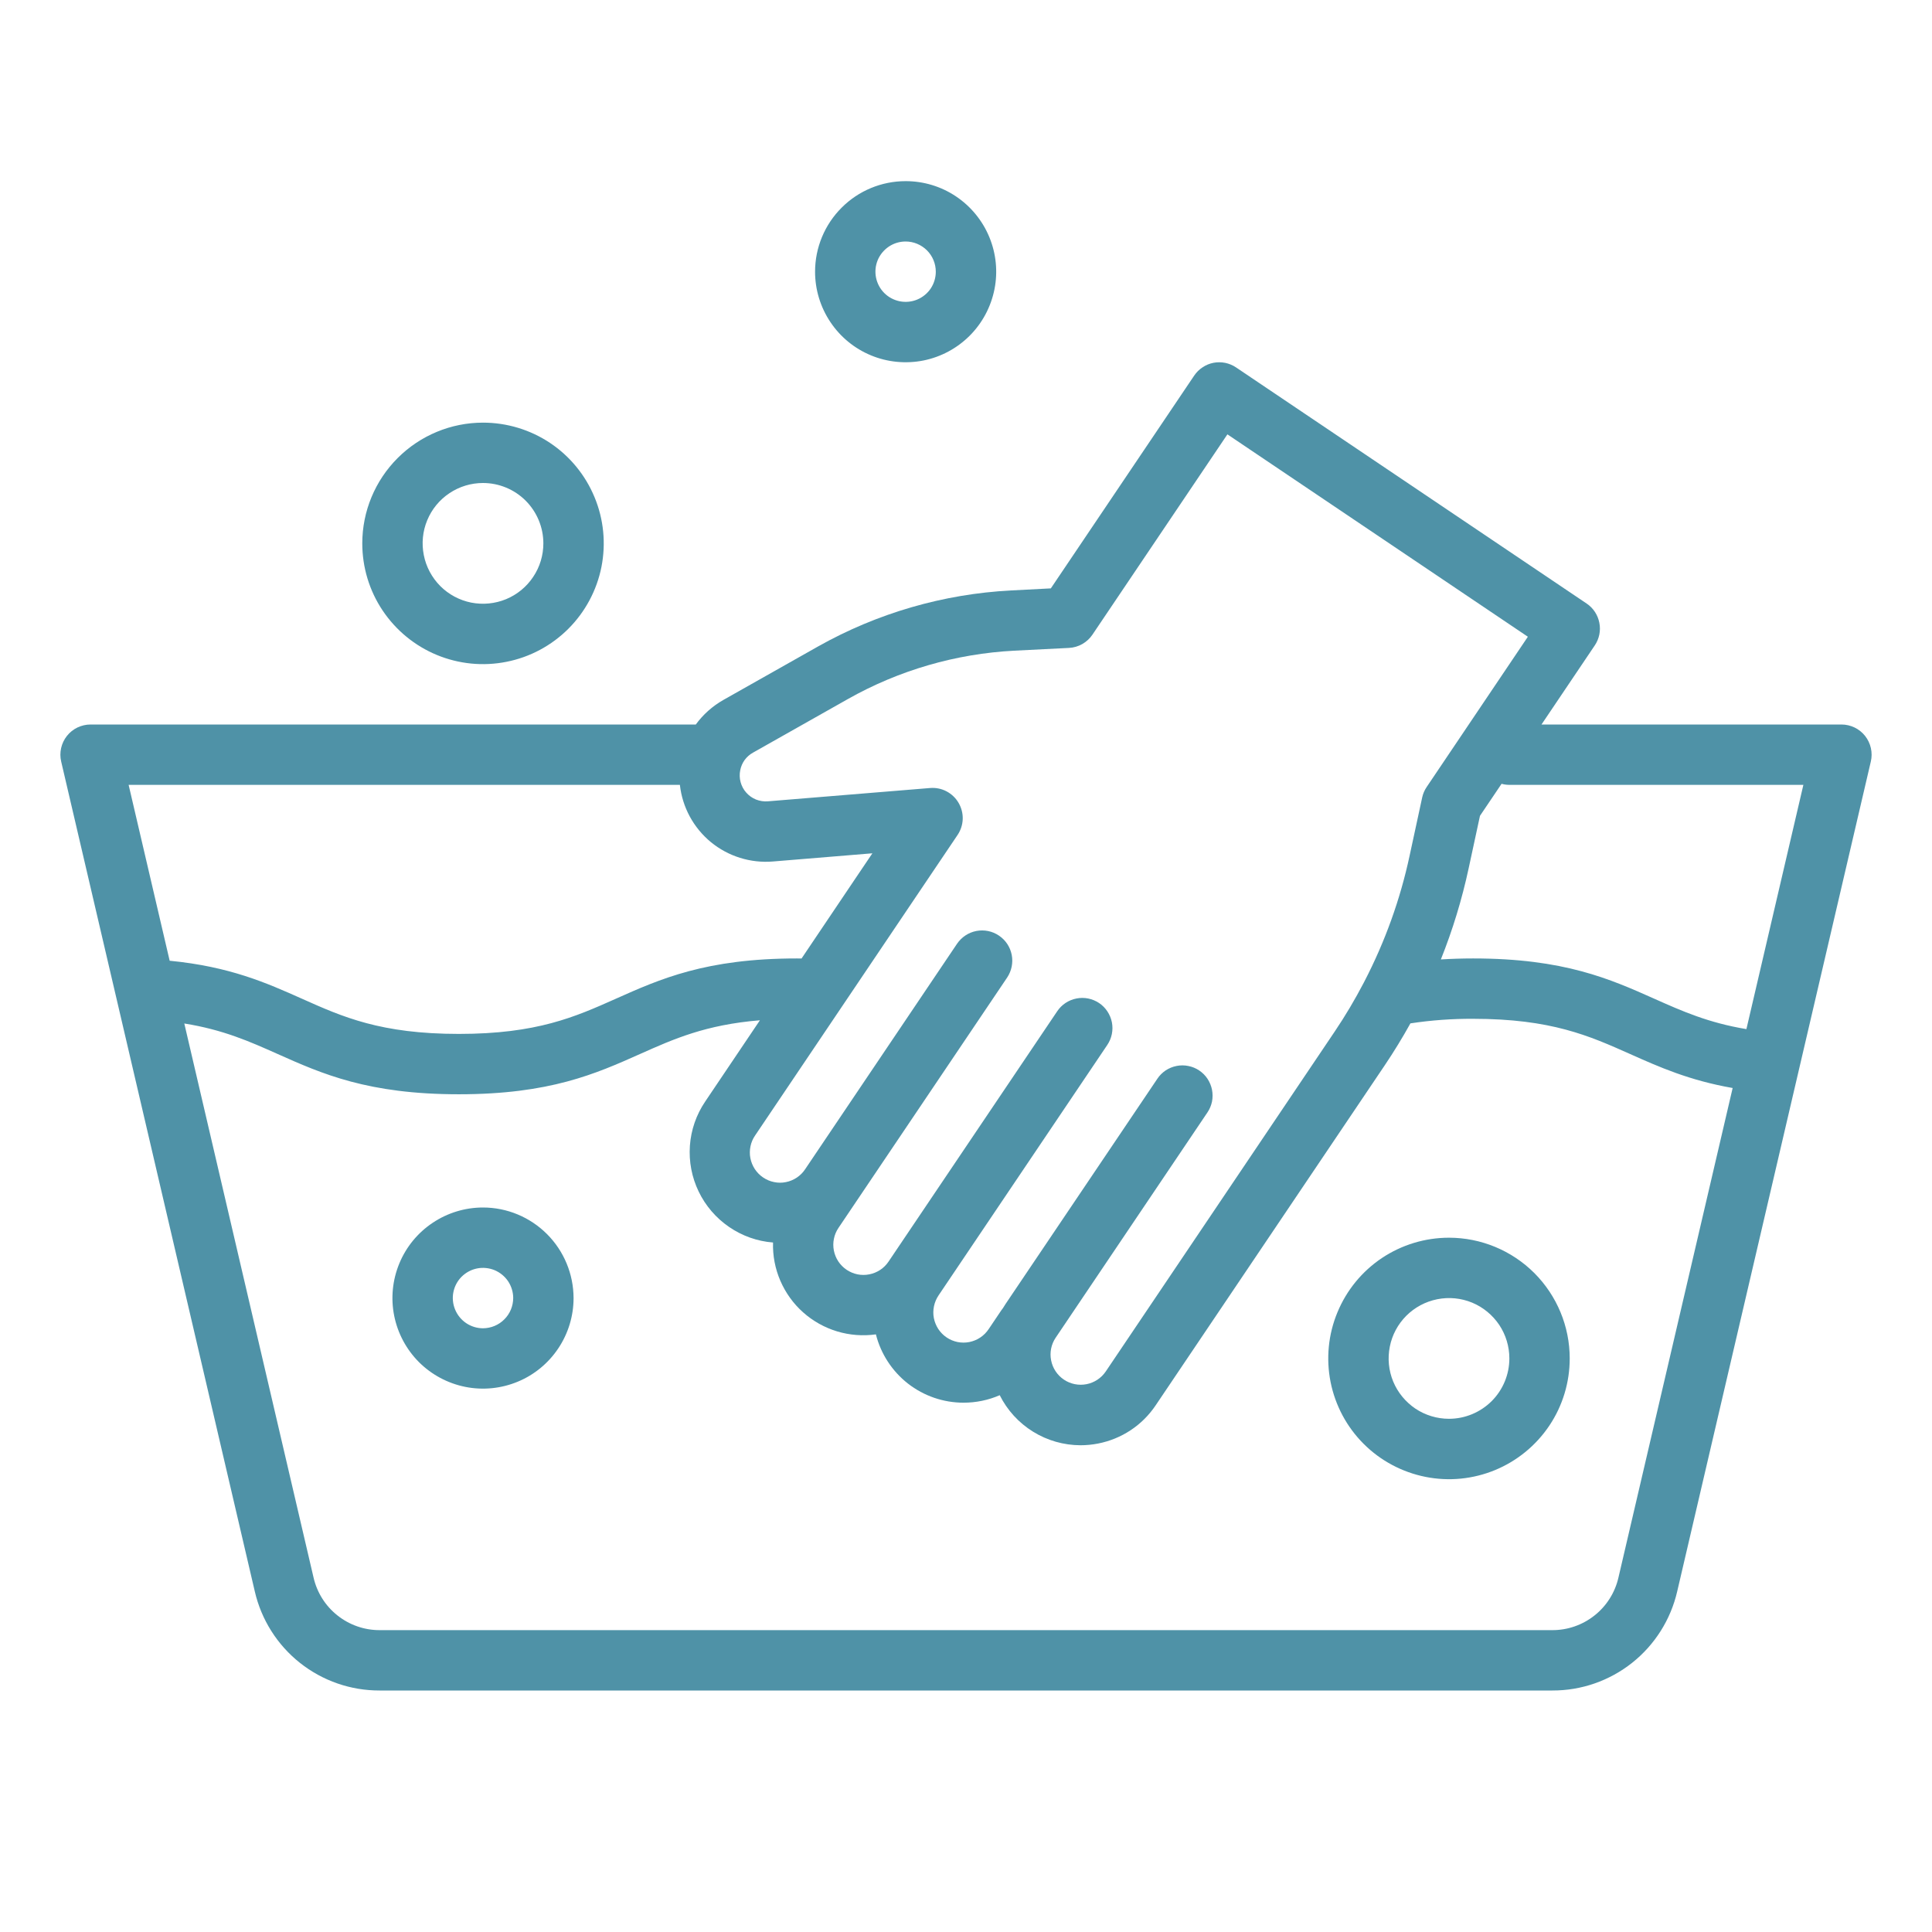
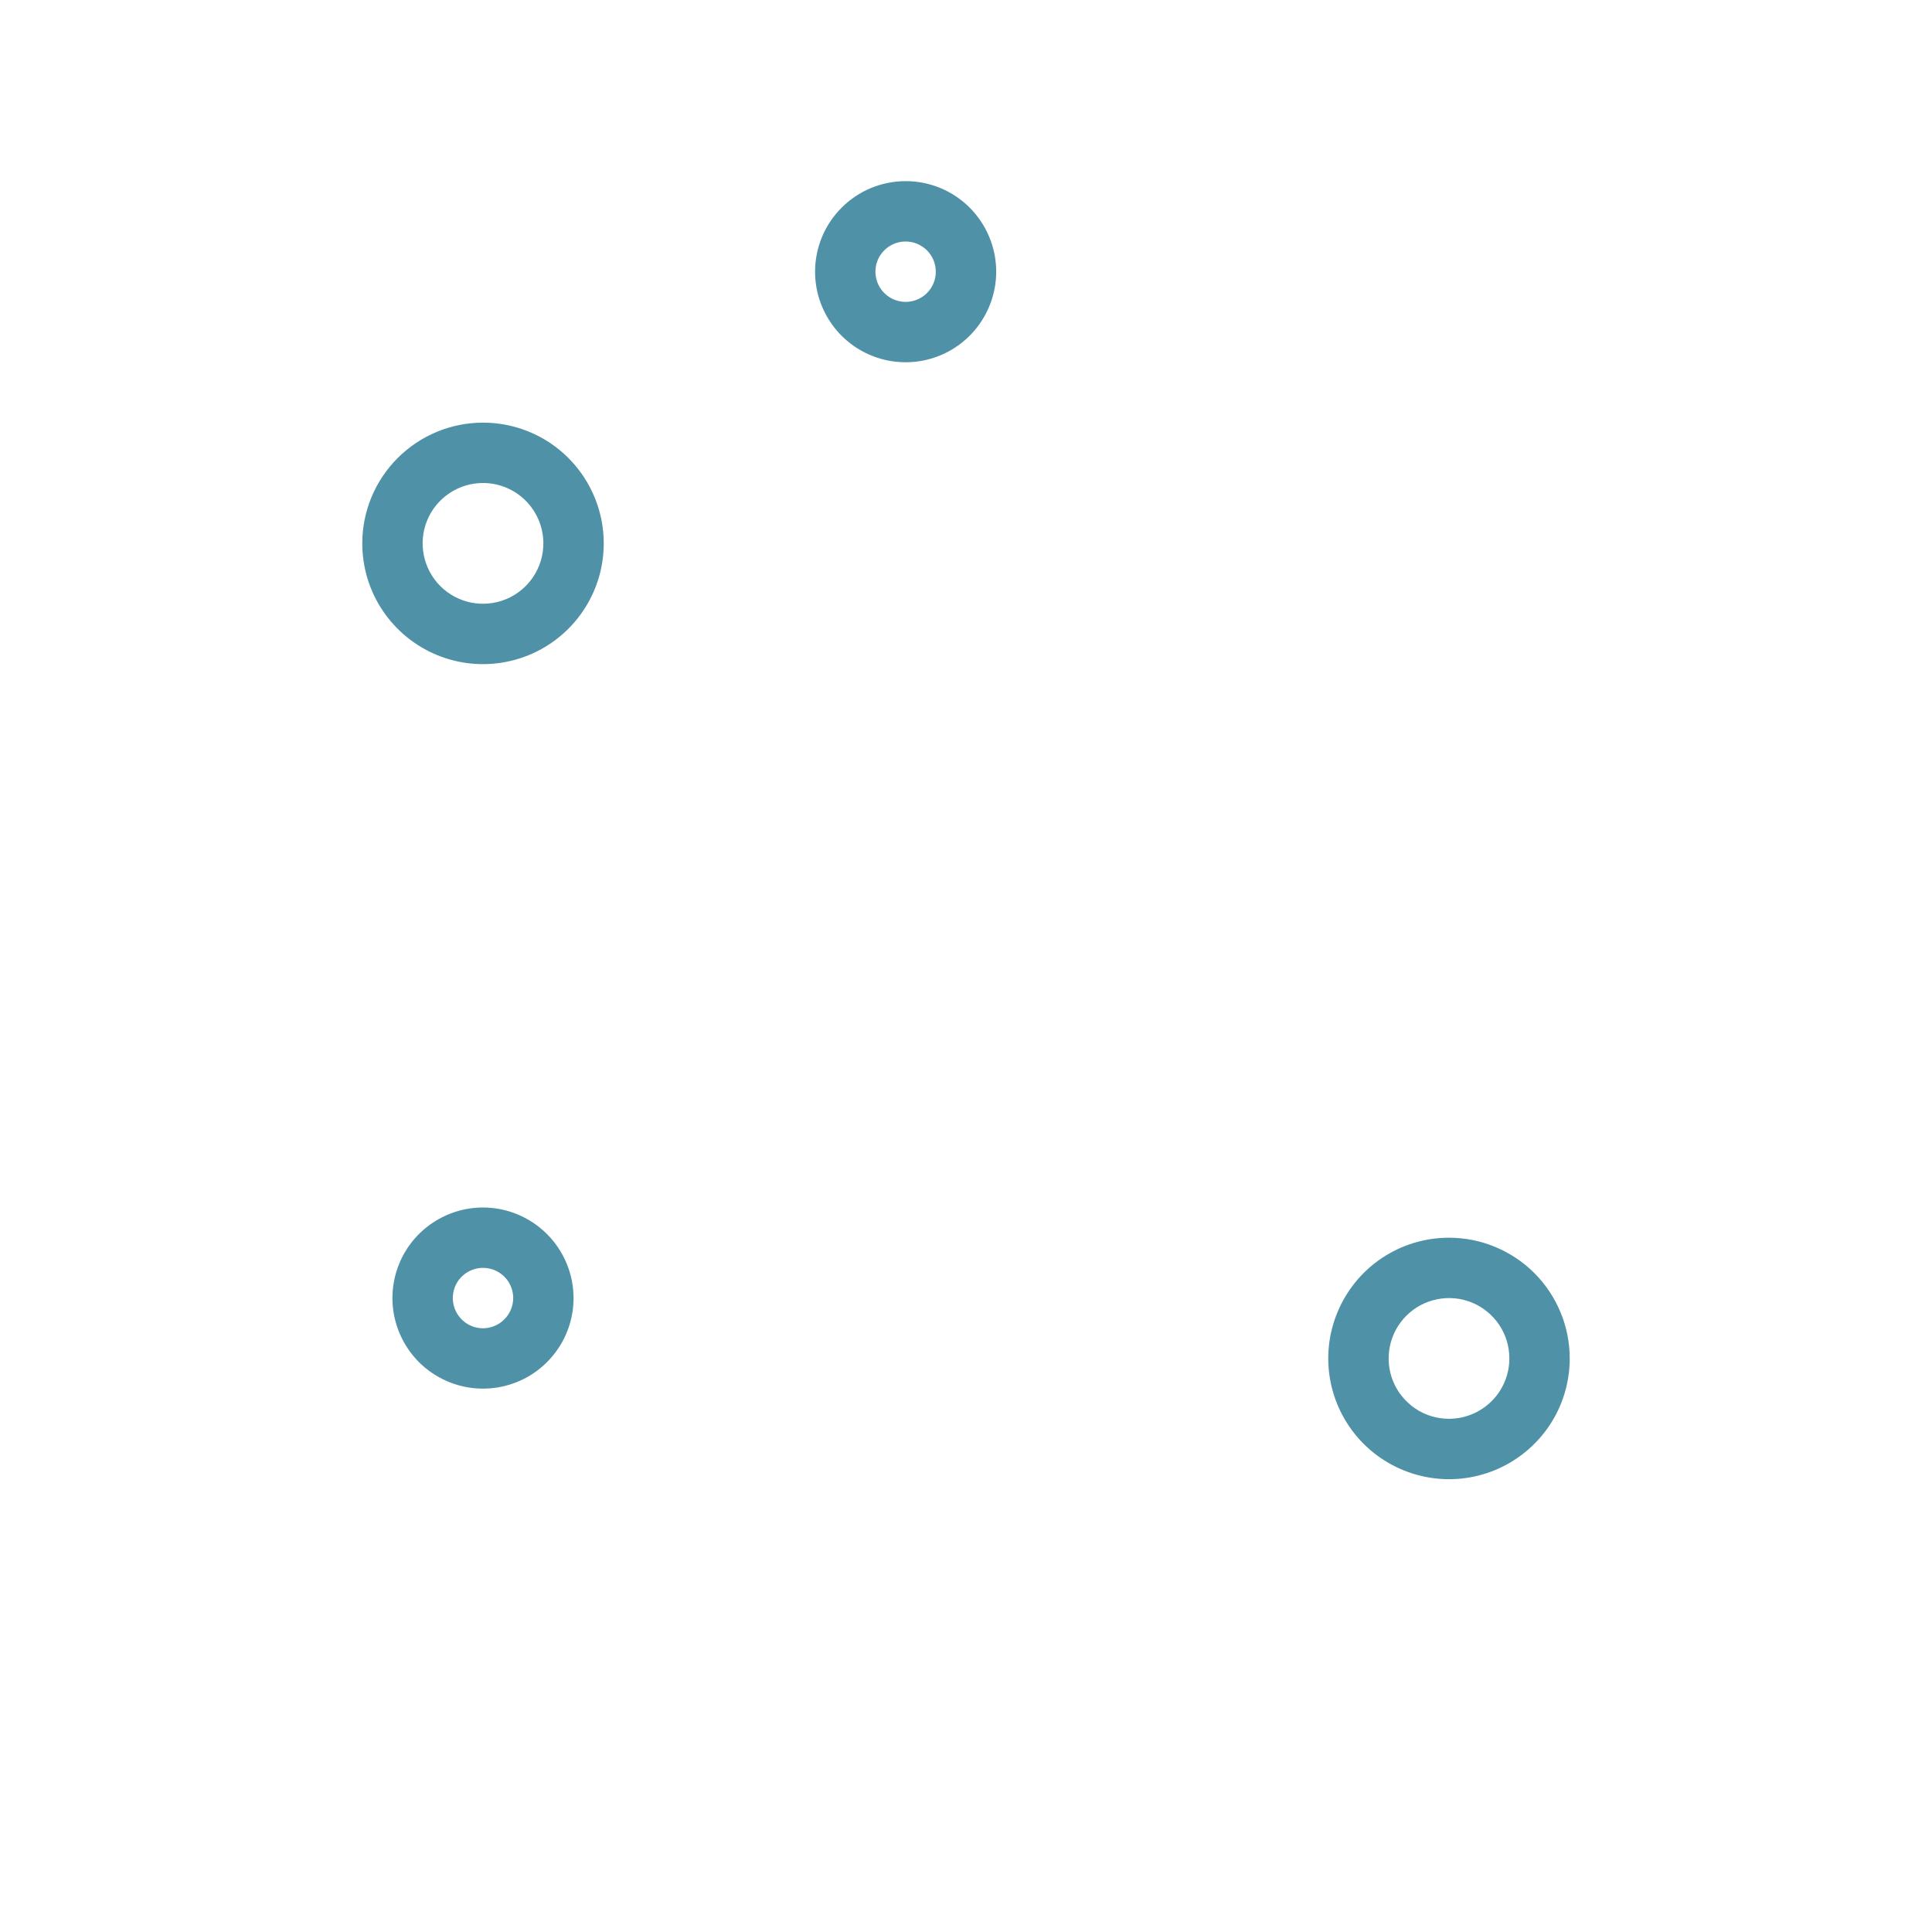
<svg xmlns="http://www.w3.org/2000/svg" width="33" height="33" viewBox="0 0 33 33" fill="none">
-   <path d="M31.453 12.375H26.33L27.24 11.024C27.316 10.911 27.345 10.772 27.318 10.638C27.292 10.503 27.214 10.385 27.101 10.309L21.113 6.276C21.057 6.238 20.994 6.212 20.928 6.198C20.861 6.185 20.793 6.184 20.727 6.197C20.66 6.21 20.597 6.236 20.541 6.274C20.484 6.311 20.436 6.359 20.398 6.415L17.949 10.05L17.273 10.085C16.114 10.145 14.985 10.473 13.973 11.042L12.353 11.957C12.169 12.062 12.009 12.205 11.884 12.376C11.876 12.376 11.868 12.375 11.859 12.375H1.547C1.469 12.375 1.393 12.393 1.323 12.426C1.253 12.46 1.191 12.509 1.143 12.57C1.095 12.631 1.061 12.702 1.044 12.778C1.027 12.854 1.027 12.932 1.045 13.008L1.982 17.023L1.983 17.027L4.352 27.182C4.463 27.664 4.735 28.095 5.122 28.402C5.51 28.71 5.991 28.877 6.486 28.875H26.514C27.009 28.877 27.49 28.71 27.878 28.402C28.265 28.095 28.537 27.664 28.648 27.182L31.955 13.008C31.973 12.932 31.973 12.854 31.956 12.778C31.939 12.702 31.905 12.631 31.857 12.57C31.809 12.509 31.747 12.46 31.677 12.426C31.608 12.393 31.531 12.375 31.453 12.375ZM12.644 13.155C12.656 13.092 12.682 13.033 12.719 12.981C12.757 12.93 12.805 12.887 12.861 12.856L14.481 11.941C15.352 11.449 16.326 11.166 17.325 11.114L18.259 11.067C18.339 11.063 18.417 11.04 18.486 11.001C18.556 10.961 18.616 10.906 18.66 10.84L20.965 7.419L26.097 10.876L24.369 13.442C24.332 13.496 24.306 13.557 24.292 13.621L24.078 14.612C23.918 15.36 23.658 16.083 23.306 16.762C23.301 16.771 23.297 16.78 23.292 16.789C23.143 17.074 22.979 17.351 22.799 17.618L18.887 23.426C18.81 23.539 18.692 23.617 18.558 23.643C18.424 23.669 18.285 23.641 18.172 23.565C18.058 23.488 17.98 23.37 17.954 23.236C17.927 23.102 17.955 22.963 18.031 22.85L20.624 19.001C20.662 18.945 20.688 18.882 20.702 18.816C20.715 18.749 20.715 18.681 20.702 18.614C20.689 18.548 20.663 18.485 20.626 18.428C20.589 18.372 20.541 18.323 20.484 18.285C20.428 18.247 20.365 18.221 20.299 18.208C20.232 18.194 20.164 18.194 20.098 18.207C20.031 18.22 19.968 18.246 19.911 18.283C19.855 18.321 19.806 18.369 19.769 18.425L17.175 22.274C17.16 22.297 17.145 22.32 17.131 22.344C17.121 22.356 17.112 22.368 17.104 22.38L16.888 22.701V22.701C16.85 22.758 16.802 22.807 16.745 22.845C16.689 22.883 16.625 22.909 16.558 22.923C16.492 22.936 16.423 22.936 16.356 22.923C16.29 22.909 16.226 22.883 16.17 22.845C16.113 22.807 16.065 22.758 16.027 22.701C15.99 22.644 15.964 22.58 15.951 22.514C15.938 22.447 15.939 22.378 15.953 22.311C15.967 22.245 15.994 22.181 16.032 22.125L18.913 17.849C18.99 17.735 19.018 17.596 18.992 17.462C18.965 17.328 18.887 17.209 18.774 17.133C18.66 17.057 18.521 17.028 18.387 17.055C18.253 17.081 18.134 17.159 18.058 17.273L15.177 21.549C15.139 21.605 15.091 21.654 15.034 21.691C14.978 21.728 14.915 21.754 14.848 21.767C14.782 21.78 14.713 21.78 14.647 21.767C14.581 21.753 14.518 21.727 14.461 21.689C14.405 21.651 14.357 21.603 14.319 21.546C14.282 21.49 14.256 21.426 14.243 21.36C14.23 21.294 14.23 21.225 14.244 21.159C14.257 21.092 14.284 21.029 14.322 20.973L17.203 16.697C17.279 16.583 17.307 16.444 17.281 16.31C17.255 16.175 17.176 16.057 17.063 15.981C16.95 15.904 16.81 15.876 16.676 15.902C16.542 15.928 16.424 16.007 16.347 16.12L13.754 19.969V19.969C13.717 20.026 13.668 20.075 13.612 20.113C13.555 20.151 13.492 20.178 13.425 20.191C13.358 20.205 13.289 20.205 13.223 20.191C13.156 20.178 13.092 20.151 13.036 20.113C12.979 20.075 12.931 20.026 12.893 19.969C12.856 19.912 12.83 19.849 12.817 19.782C12.804 19.715 12.805 19.646 12.819 19.579C12.833 19.512 12.86 19.449 12.899 19.393L15.492 15.544L16.356 14.262C16.41 14.181 16.441 14.087 16.444 13.99C16.447 13.893 16.422 13.797 16.373 13.713C16.324 13.629 16.252 13.561 16.166 13.516C16.08 13.471 15.983 13.452 15.886 13.46L13.117 13.687C13.048 13.693 12.979 13.682 12.914 13.657C12.85 13.631 12.793 13.591 12.747 13.539C12.701 13.488 12.668 13.426 12.65 13.359C12.632 13.293 12.63 13.223 12.644 13.155H12.644ZM11.613 13.406C11.655 13.788 11.845 14.138 12.141 14.383C12.438 14.627 12.818 14.746 13.201 14.715L14.901 14.575L14.636 14.968L13.691 16.372C13.664 16.372 13.638 16.371 13.612 16.371C12.059 16.371 11.274 16.722 10.515 17.061C9.824 17.369 9.172 17.66 7.838 17.66C6.503 17.66 5.851 17.369 5.16 17.06C4.553 16.789 3.926 16.51 2.898 16.41L2.197 13.406H11.613ZM27.644 26.947C27.585 27.203 27.441 27.431 27.236 27.593C27.031 27.756 26.776 27.845 26.514 27.844H6.486C6.224 27.845 5.969 27.756 5.764 27.593C5.559 27.431 5.415 27.203 5.356 26.947L3.148 17.482C3.812 17.588 4.267 17.791 4.74 18.002C5.499 18.341 6.284 18.691 7.838 18.691C9.391 18.691 10.176 18.341 10.935 18.002C11.507 17.747 12.053 17.503 12.98 17.427L12.044 18.817C11.893 19.041 11.803 19.3 11.784 19.57C11.765 19.84 11.816 20.109 11.934 20.353C12.051 20.596 12.23 20.804 12.453 20.957C12.676 21.11 12.934 21.202 13.204 21.223C13.197 21.448 13.24 21.671 13.329 21.877C13.418 22.082 13.55 22.267 13.718 22.416C13.885 22.565 14.083 22.676 14.298 22.741C14.513 22.806 14.739 22.823 14.961 22.792C15.045 23.125 15.238 23.421 15.509 23.633C15.78 23.844 16.114 23.959 16.458 23.959C16.671 23.959 16.881 23.916 17.076 23.831C17.204 24.087 17.401 24.303 17.645 24.454C17.888 24.605 18.169 24.685 18.455 24.686C18.556 24.686 18.656 24.676 18.755 24.657C18.954 24.618 19.144 24.541 19.314 24.428C19.483 24.316 19.628 24.171 19.741 24.002L23.654 18.194C23.81 17.962 23.956 17.723 24.091 17.48C24.445 17.426 24.804 17.4 25.163 17.402C26.497 17.402 27.149 17.694 27.84 18.002C28.339 18.225 28.853 18.454 29.595 18.584L27.644 26.947ZM29.83 17.578C29.179 17.47 28.73 17.27 28.261 17.061C27.501 16.722 26.716 16.371 25.163 16.371C24.971 16.371 24.788 16.377 24.611 16.388C24.813 15.883 24.972 15.361 25.086 14.83L25.279 13.935L25.648 13.388C25.691 13.4 25.736 13.406 25.781 13.406H30.803L29.83 17.578Z" fill="#4F92A7" />
  <path d="M6.188 9.281C6.188 9.689 6.308 10.088 6.535 10.427C6.762 10.766 7.084 11.031 7.461 11.187C7.838 11.343 8.252 11.384 8.652 11.304C9.052 11.225 9.42 11.028 9.708 10.74C9.997 10.451 10.193 10.084 10.273 9.684C10.352 9.284 10.312 8.869 10.155 8.492C9.999 8.115 9.735 7.793 9.396 7.566C9.057 7.34 8.658 7.219 8.25 7.219C7.703 7.219 7.179 7.437 6.792 7.824C6.406 8.21 6.188 8.734 6.188 9.281ZM9.281 9.281C9.281 9.485 9.221 9.685 9.107 9.854C8.994 10.024 8.833 10.156 8.645 10.234C8.456 10.312 8.249 10.332 8.049 10.293C7.849 10.253 7.665 10.155 7.521 10.011C7.377 9.866 7.278 9.682 7.239 9.482C7.199 9.282 7.219 9.075 7.297 8.887C7.375 8.698 7.507 8.537 7.677 8.424C7.847 8.31 8.046 8.25 8.25 8.25C8.523 8.25 8.786 8.359 8.979 8.552C9.172 8.746 9.281 9.008 9.281 9.281ZM8.25 20.625C7.944 20.625 7.645 20.716 7.391 20.886C7.136 21.056 6.938 21.297 6.821 21.58C6.704 21.863 6.673 22.174 6.733 22.474C6.793 22.774 6.94 23.049 7.156 23.266C7.373 23.482 7.648 23.629 7.948 23.689C8.248 23.749 8.559 23.718 8.842 23.601C9.125 23.484 9.366 23.286 9.536 23.031C9.706 22.777 9.797 22.478 9.797 22.172C9.796 21.762 9.633 21.369 9.343 21.079C9.053 20.789 8.66 20.625 8.25 20.625ZM8.25 22.688C8.148 22.688 8.048 22.657 7.964 22.601C7.879 22.544 7.813 22.463 7.774 22.369C7.735 22.275 7.724 22.171 7.744 22.071C7.764 21.971 7.813 21.879 7.885 21.807C7.958 21.735 8.049 21.686 8.149 21.666C8.249 21.646 8.353 21.657 8.447 21.695C8.542 21.735 8.622 21.801 8.679 21.885C8.735 21.97 8.766 22.07 8.766 22.172C8.765 22.309 8.711 22.44 8.614 22.536C8.518 22.633 8.387 22.687 8.25 22.688ZM24.75 21.141C24.342 21.141 23.943 21.262 23.604 21.488C23.265 21.715 23.001 22.037 22.845 22.414C22.688 22.791 22.648 23.205 22.727 23.605C22.807 24.006 23.003 24.373 23.292 24.662C23.58 24.95 23.948 25.146 24.348 25.226C24.748 25.306 25.162 25.265 25.539 25.109C25.916 24.953 26.238 24.688 26.465 24.349C26.692 24.01 26.812 23.611 26.812 23.203C26.812 22.656 26.594 22.132 26.208 21.745C25.821 21.359 25.297 21.141 24.75 21.141ZM24.75 24.234C24.546 24.234 24.347 24.174 24.177 24.061C24.008 23.947 23.875 23.786 23.797 23.598C23.719 23.409 23.699 23.202 23.739 23.002C23.778 22.802 23.877 22.618 24.021 22.474C24.165 22.33 24.349 22.232 24.549 22.192C24.749 22.152 24.956 22.172 25.145 22.25C25.333 22.328 25.494 22.461 25.608 22.63C25.721 22.8 25.781 22.999 25.781 23.203C25.781 23.477 25.672 23.739 25.479 23.932C25.285 24.125 25.023 24.234 24.75 24.234ZM13.922 4.641C13.922 4.947 14.013 5.246 14.183 5.5C14.352 5.754 14.594 5.953 14.877 6.07C15.159 6.187 15.47 6.217 15.771 6.158C16.071 6.098 16.346 5.951 16.563 5.734C16.779 5.518 16.926 5.242 16.986 4.942C17.046 4.642 17.015 4.331 16.898 4.049C16.781 3.766 16.582 3.524 16.328 3.354C16.074 3.184 15.775 3.094 15.469 3.094C15.059 3.094 14.665 3.257 14.376 3.547C14.085 3.837 13.922 4.231 13.922 4.641ZM15.984 4.641C15.984 4.743 15.954 4.842 15.898 4.927C15.841 5.012 15.76 5.078 15.666 5.117C15.572 5.156 15.468 5.166 15.368 5.146C15.268 5.126 15.176 5.077 15.104 5.005C15.032 4.933 14.983 4.841 14.963 4.741C14.943 4.641 14.953 4.538 14.992 4.443C15.031 4.349 15.098 4.269 15.182 4.212C15.267 4.155 15.367 4.125 15.469 4.125C15.605 4.125 15.736 4.18 15.833 4.276C15.93 4.373 15.984 4.504 15.984 4.641Z" fill="#4F92A7" />
</svg>